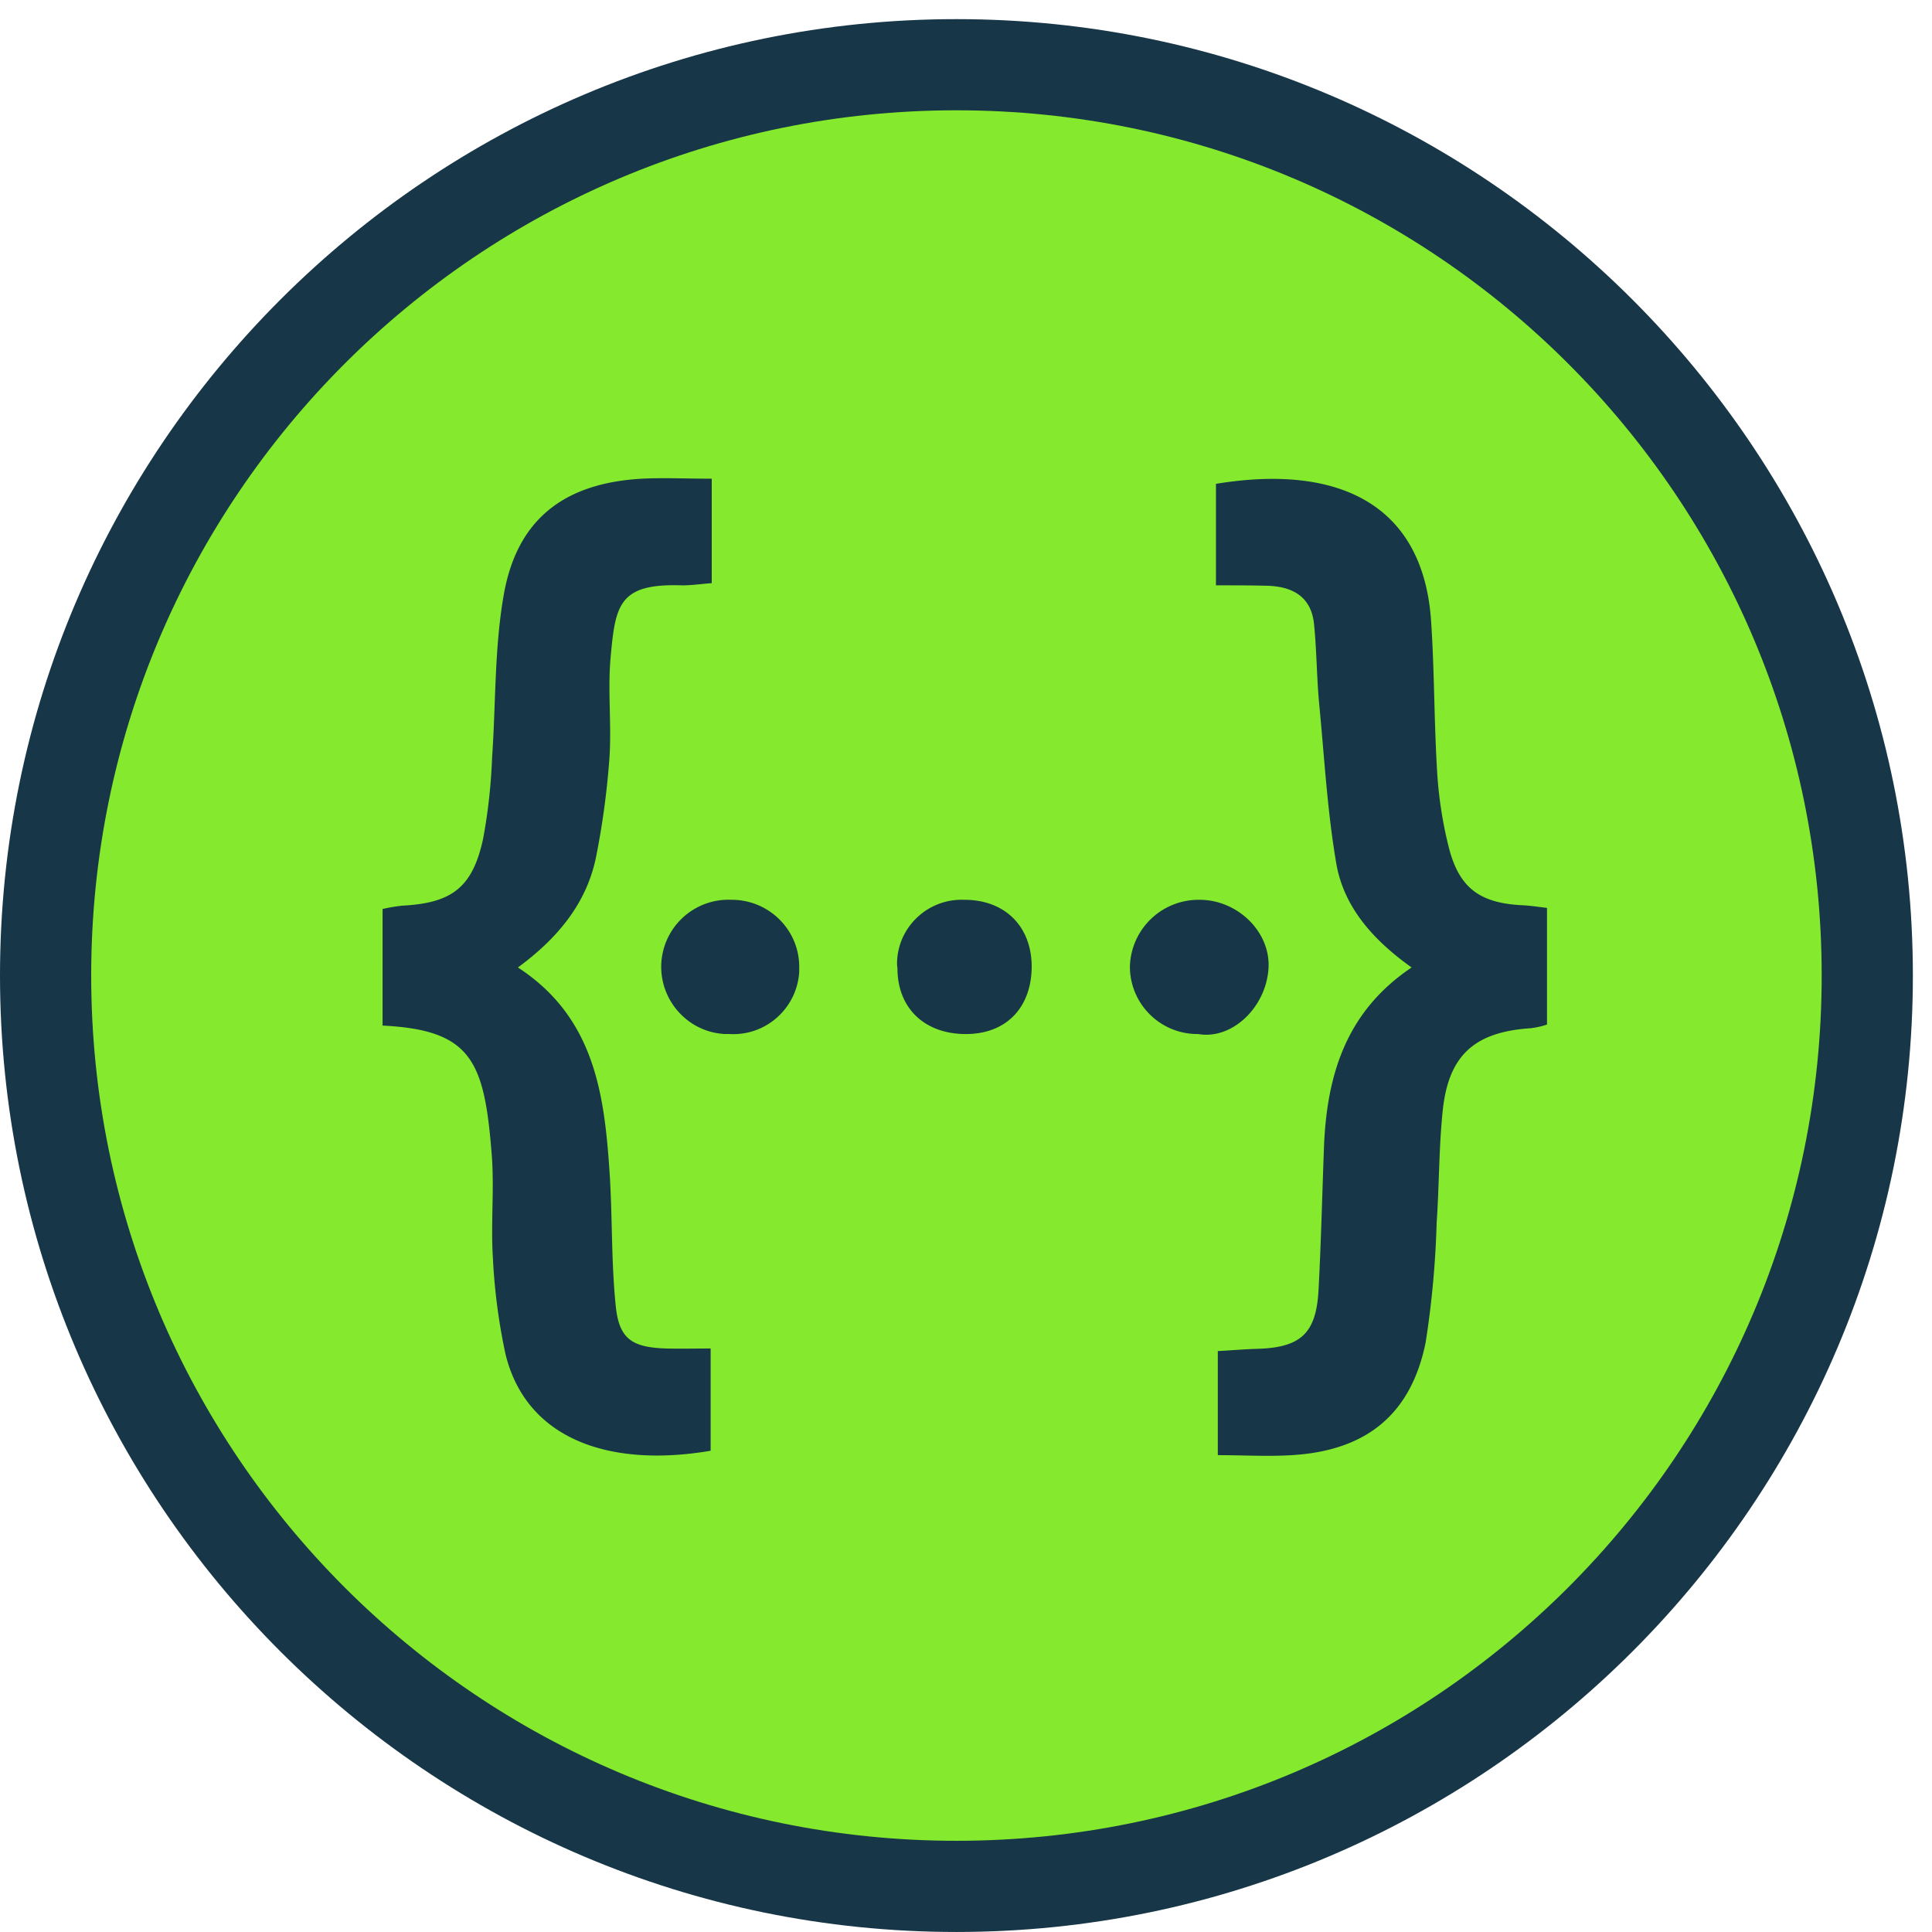
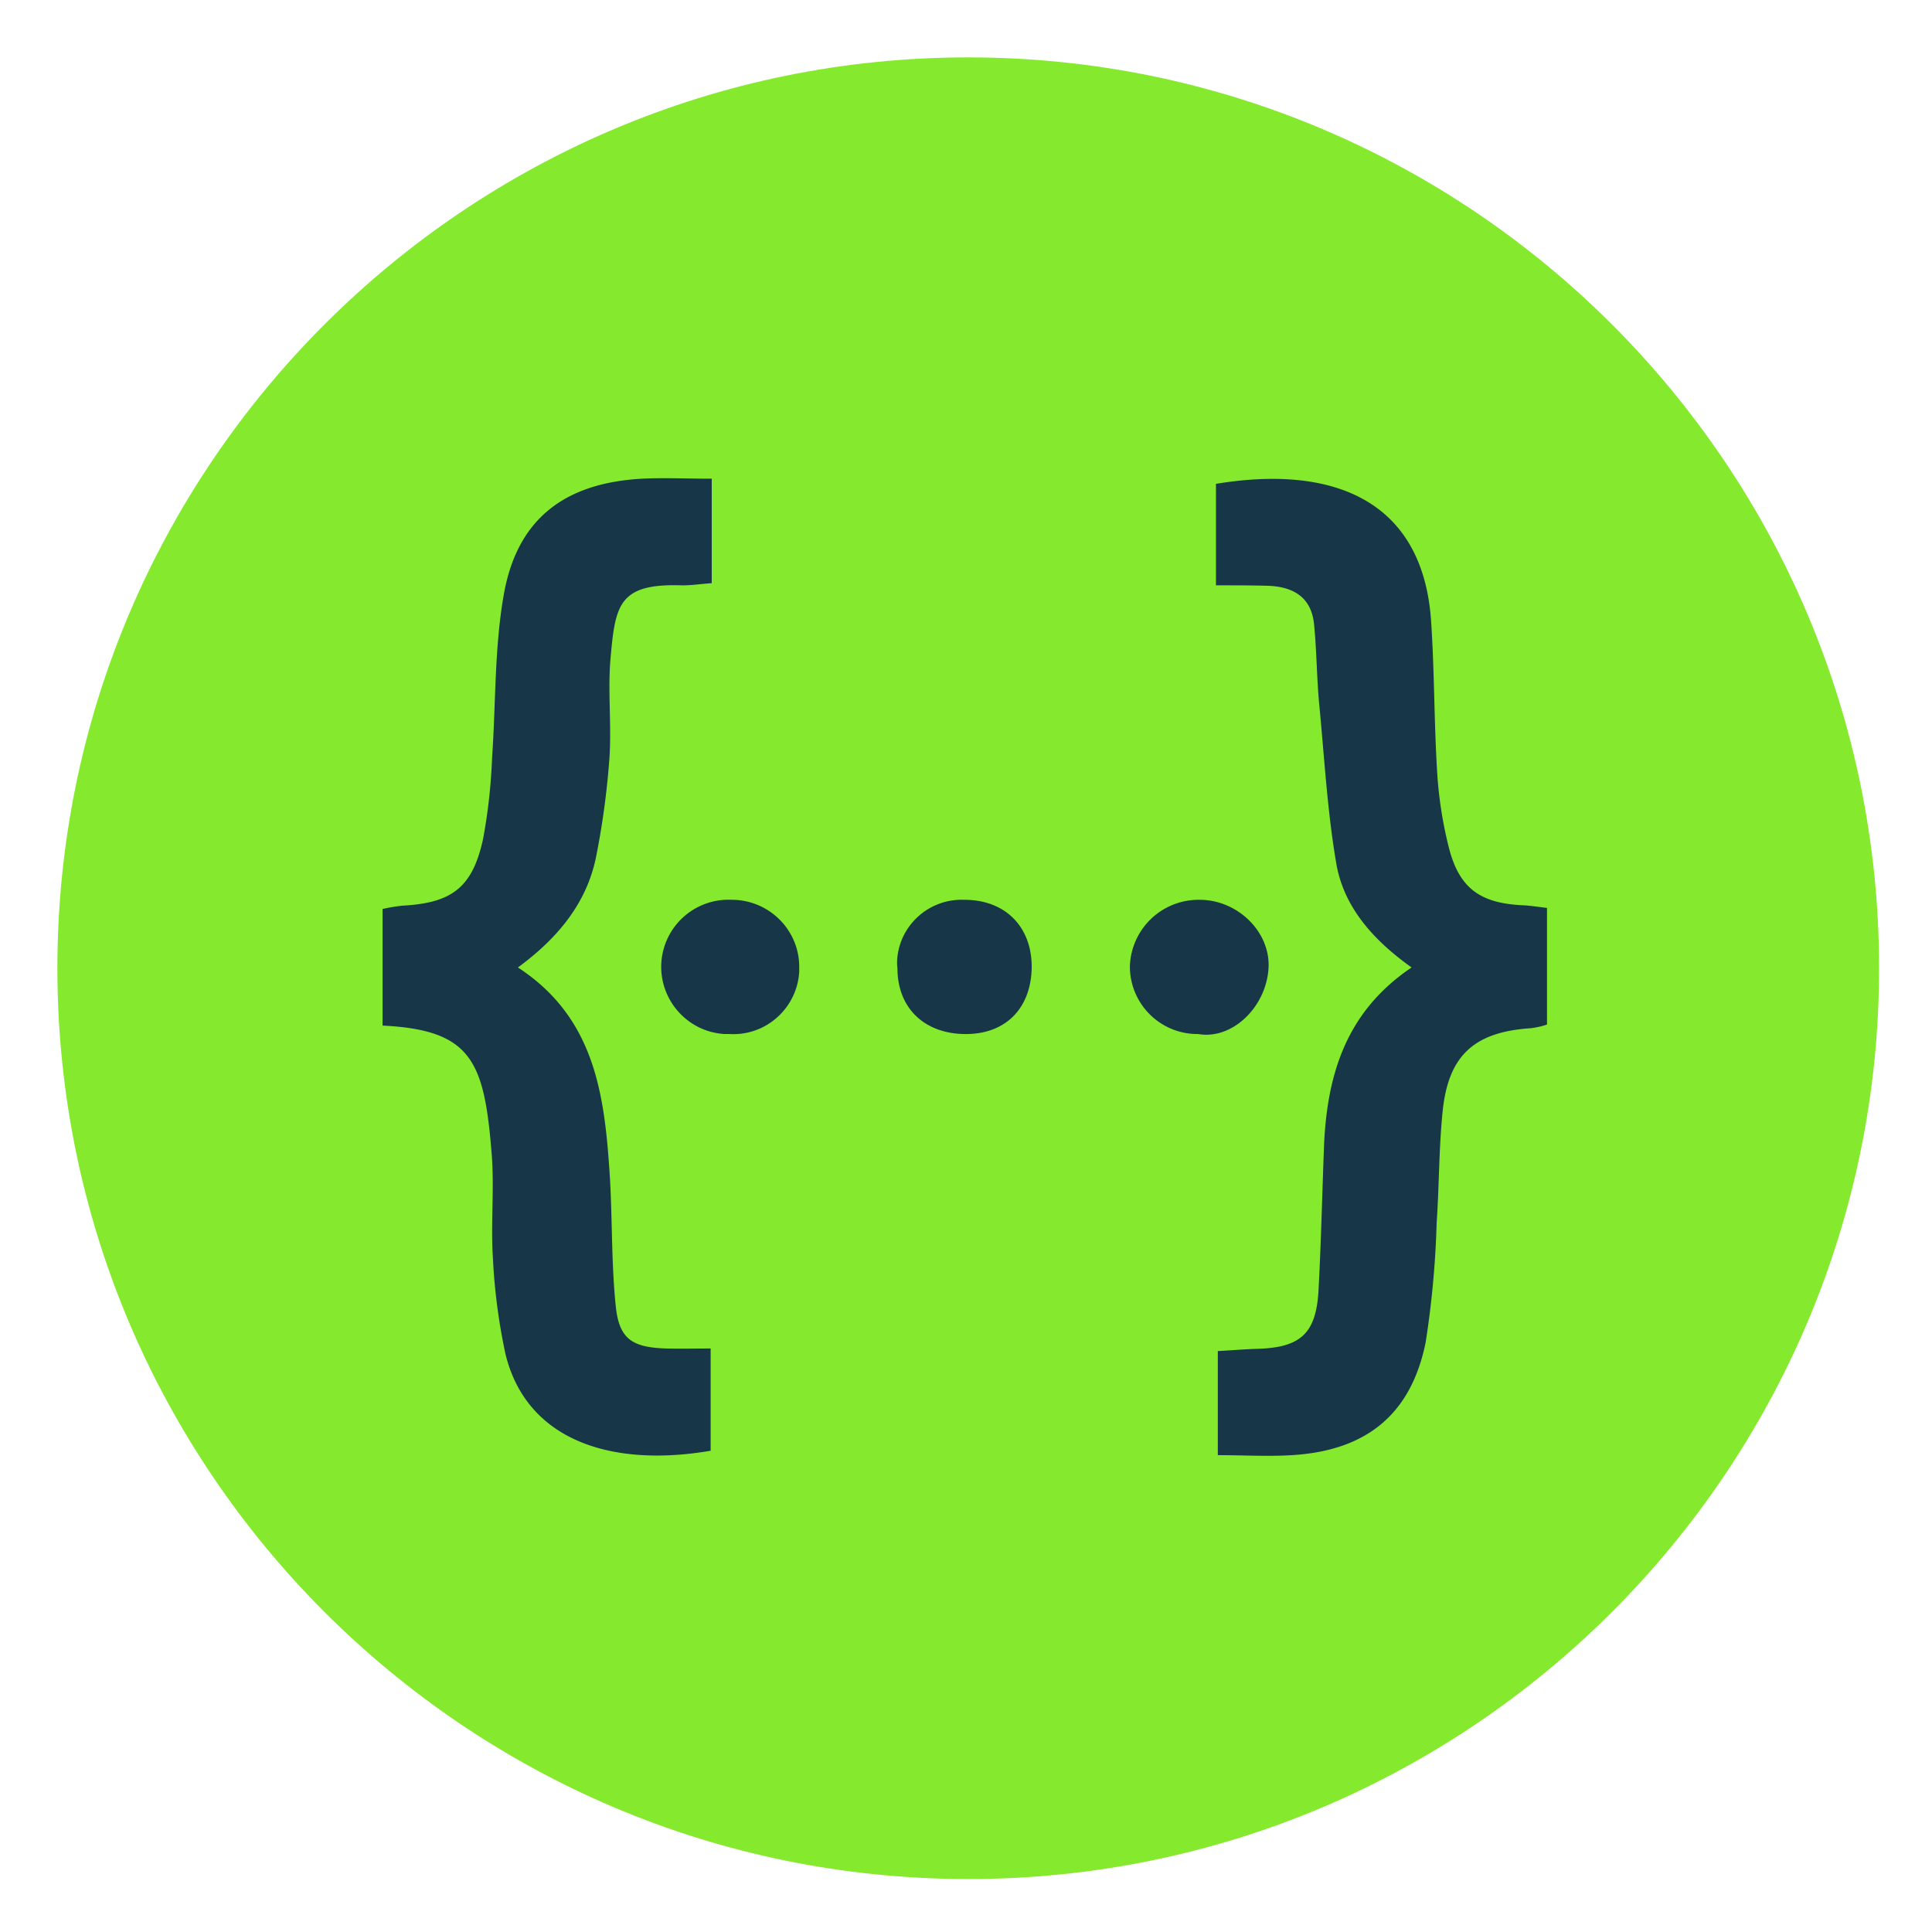
<svg xmlns="http://www.w3.org/2000/svg" width="101" height="101" fill="none">
  <path fill="#85EA2D" d="M50.617 98.231C24.36 98.231 3 76.872 3 50.615S24.361 3 50.617 3s47.617 21.36 47.617 47.616-21.362 47.615-47.617 47.615" />
-   <path fill="#173647" d="M50 5.766c24.982 0 45.233 20.25 45.233 45.233 0 24.981-20.251 45.233-45.234 45.233C25.02 96.232 4.767 75.98 4.767 51S25.018 5.766 50 5.766M50 1C22.43 1 0 23.43 0 51c0 27.569 22.43 49.999 50 49.999s50-22.43 50-50S77.57 1 50 1" />
  <path fill="#173647" d="M31.92 34.388c-.155 1.711.056 3.48-.058 5.21a42 42 0 0 1-.692 5.154c-.48 2.441-2 4.287-4.095 5.825 4.077 2.654 4.538 6.768 4.807 10.94.134 2.25.076 4.519.307 6.749.173 1.73.846 2.172 2.635 2.23.73.018 1.479 0 2.327 0v5.345c-5.288.903-9.652-.596-10.73-5.076a31 31 0 0 1-.653-4.999c-.116-1.788.076-3.576-.058-5.364-.385-4.903-1.02-6.556-5.71-6.787V47.52a9 9 0 0 1 1.018-.173c2.577-.135 3.672-.923 4.23-3.461.27-1.422.424-2.864.48-4.326.194-2.787.117-5.632.596-8.401.673-3.98 3.135-5.903 7.23-6.134 1.154-.058 2.327 0 3.654 0v5.461c-.558.04-1.039.115-1.539.115-3.326-.116-3.5 1.019-3.75 3.787m6.402 12.651h-.077a3.517 3.517 0 0 0-3.673 3.326c-.096 1.942 1.403 3.596 3.326 3.691h.231c1.904.116 3.537-1.346 3.653-3.249v-.192c.039-1.942-1.518-3.537-3.46-3.576m12.055 0c-1.865-.058-3.423 1.404-3.48 3.25 0 .115 0 .211.02.326 0 2.096 1.422 3.442 3.576 3.442 2.115 0 3.442-1.384 3.442-3.557-.02-2.096-1.424-3.48-3.558-3.46m12.344 0a3.59 3.59 0 0 0-3.652 3.48 3.53 3.53 0 0 0 3.537 3.537h.038c1.77.308 3.558-1.403 3.673-3.46.096-1.904-1.635-3.557-3.595-3.557m16.94.288c-2.232-.096-3.347-.845-3.904-2.961a21.4 21.4 0 0 1-.634-4.134c-.154-2.576-.135-5.172-.308-7.749-.404-6.113-4.825-8.247-11.248-7.19V30.6c1.018 0 1.807 0 2.596.02 1.365.018 2.403.538 2.537 2.057.135 1.384.135 2.788.27 4.192.27 2.788.423 5.614.904 8.363.423 2.269 1.98 3.961 3.921 5.345-3.402 2.288-4.402 5.556-4.575 9.23-.096 2.518-.154 5.056-.288 7.594-.116 2.307-.922 3.056-3.25 3.114-.653.02-1.287.077-2.018.116v5.441c1.365 0 2.614.077 3.864 0 3.884-.23 6.23-2.114 6.999-5.883.327-2.077.519-4.172.577-6.268.134-1.923.116-3.865.308-5.768.287-2.98 1.653-4.21 4.633-4.402.289-.04.558-.096.828-.192v-6.096c-.501-.058-.848-.115-1.213-.135" />
</svg>